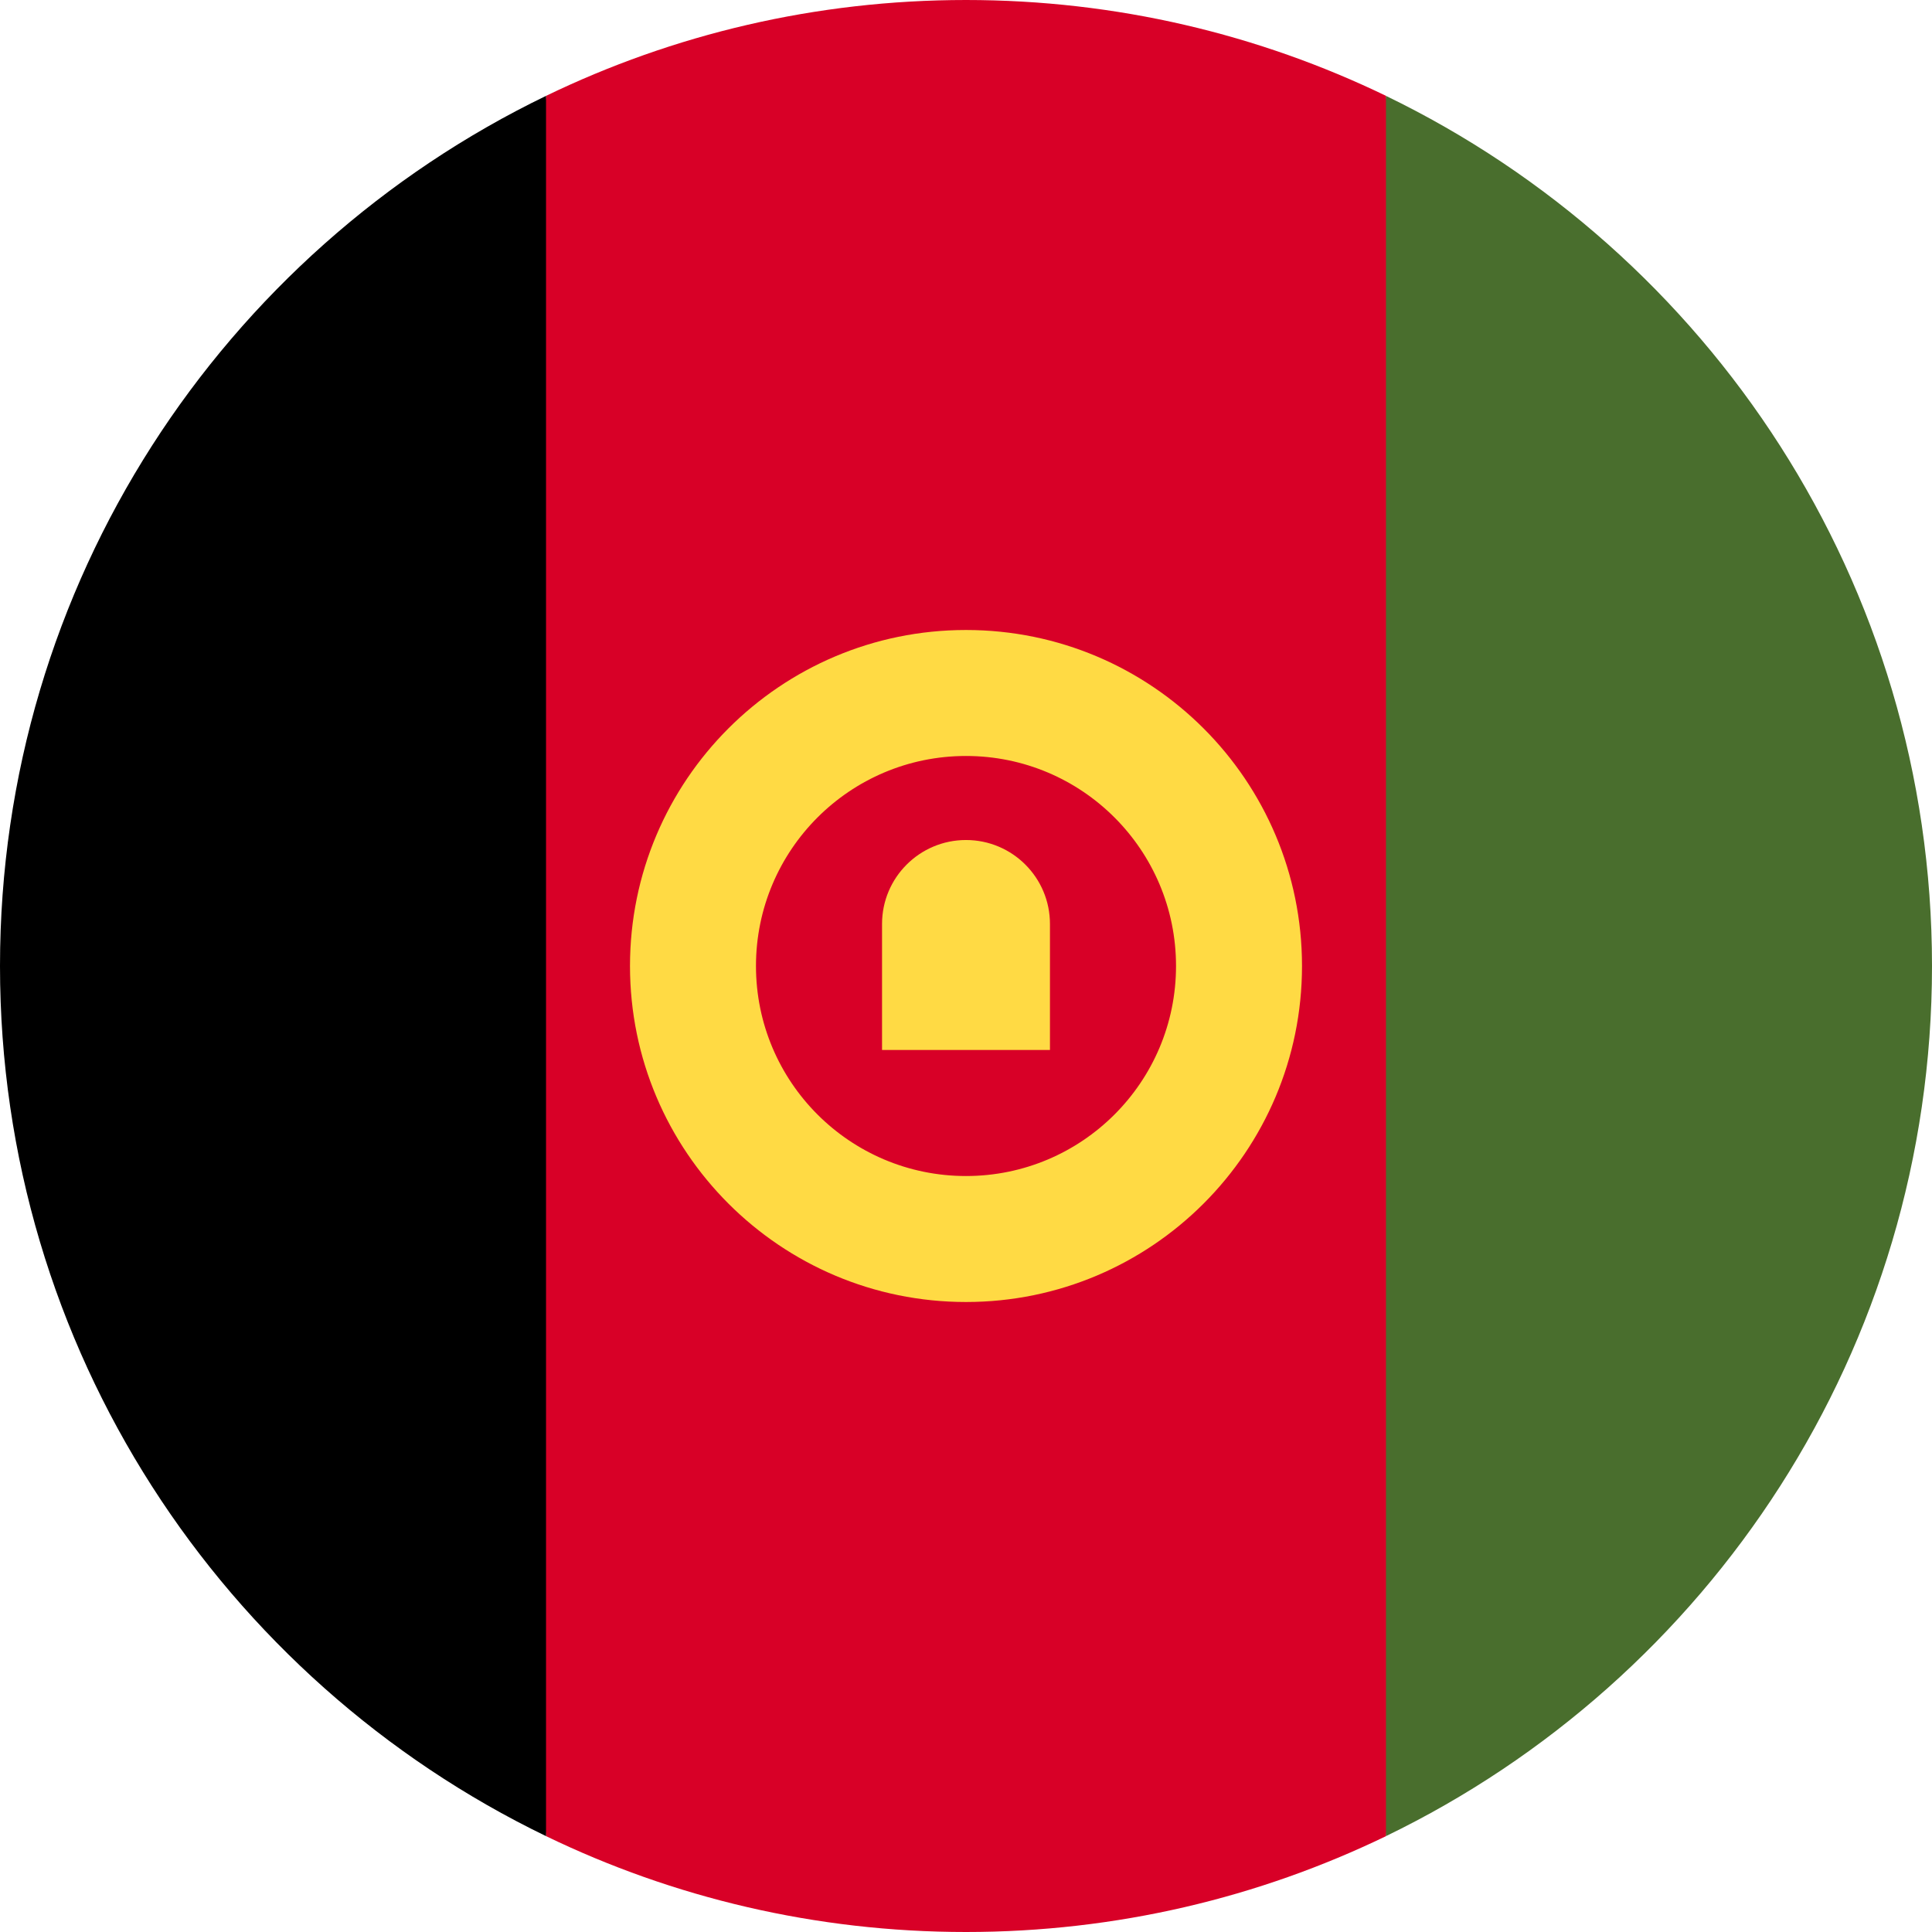
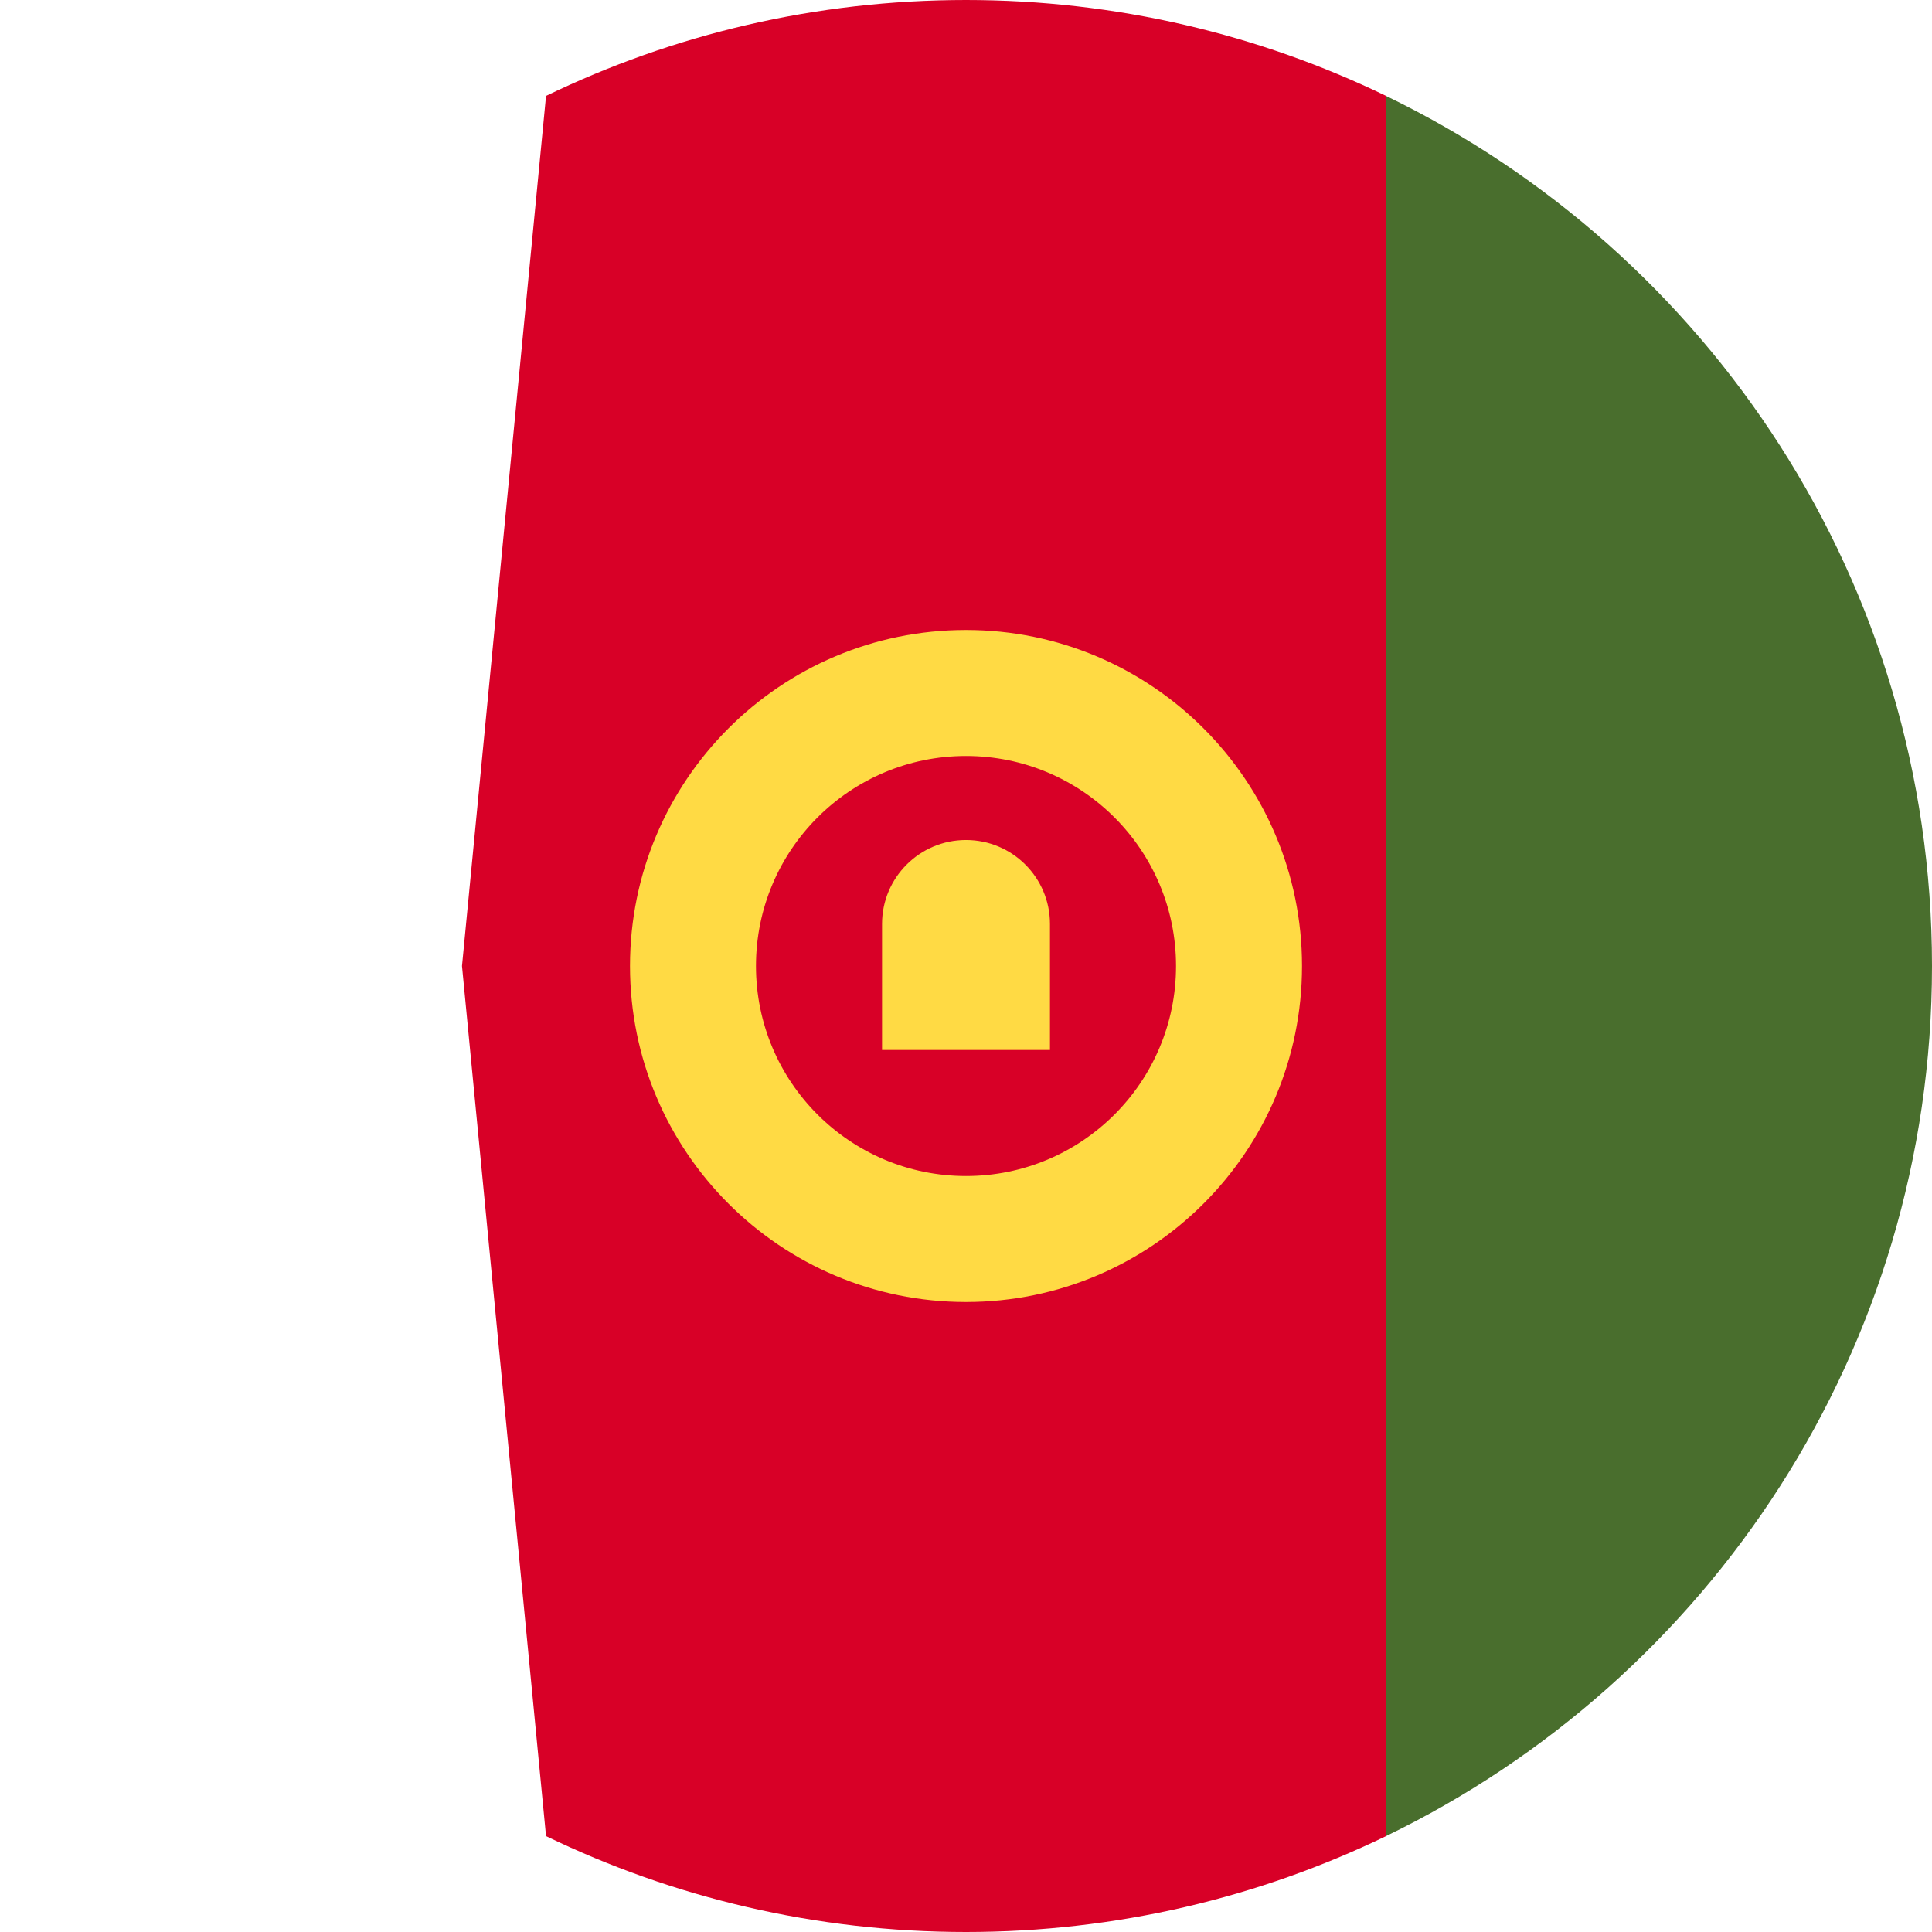
<svg xmlns="http://www.w3.org/2000/svg" width="24" height="24" viewBox="0 0 24 24" fill="none">
  <g clip-path="url(#clip0_1_1283)">
    <path d="M17.218 1.191C15.64 0.428 13.87 0 12 0C10.13 0 8.36 0.428 6.783 1.191L5.739 12L6.783 22.809C8.36 23.572 10.13 24 12 24C13.87 24 15.64 23.572 17.218 22.809L18.261 12L17.218 1.191Z" fill="#D80027" />
-     <path d="M6.783 1.191C2.769 3.132 0 7.243 0 12C0 16.758 2.769 20.868 6.783 22.809V1.191Z" fill="black" />
    <path d="M17.217 1.191V22.809C21.231 20.868 24 16.758 24 12C24 7.243 21.231 3.132 17.217 1.191Z" fill="#496E2D" />
    <path d="M12 7.826C9.695 7.826 7.826 9.695 7.826 12C7.826 14.305 9.695 16.174 12 16.174C14.305 16.174 16.174 14.305 16.174 12C16.174 9.695 14.305 7.826 12 7.826ZM12 14.609C10.559 14.609 9.391 13.441 9.391 12C9.391 10.559 10.559 9.391 12 9.391C13.441 9.391 14.609 10.559 14.609 12C14.609 13.441 13.441 14.609 12 14.609Z" fill="#FFDA44" />
    <path d="M12 10.435C11.424 10.435 10.957 10.902 10.957 11.478V13.043H13.043V11.478C13.043 10.902 12.576 10.435 12 10.435Z" fill="#FFDA44" />
  </g>
  <defs>
    <clipPath id="clip0_1_1283">
      <rect width="24" height="24" fill="white" />
    </clipPath>
  </defs>
</svg>